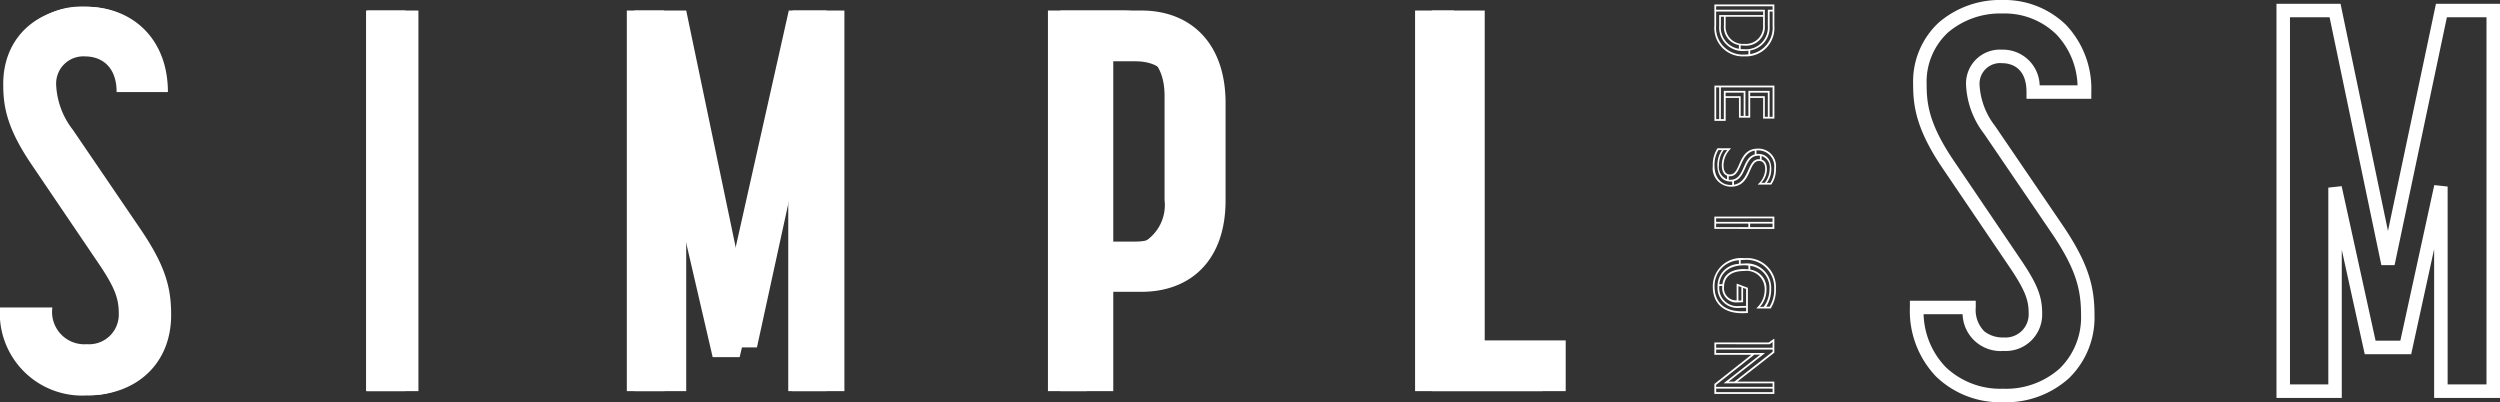
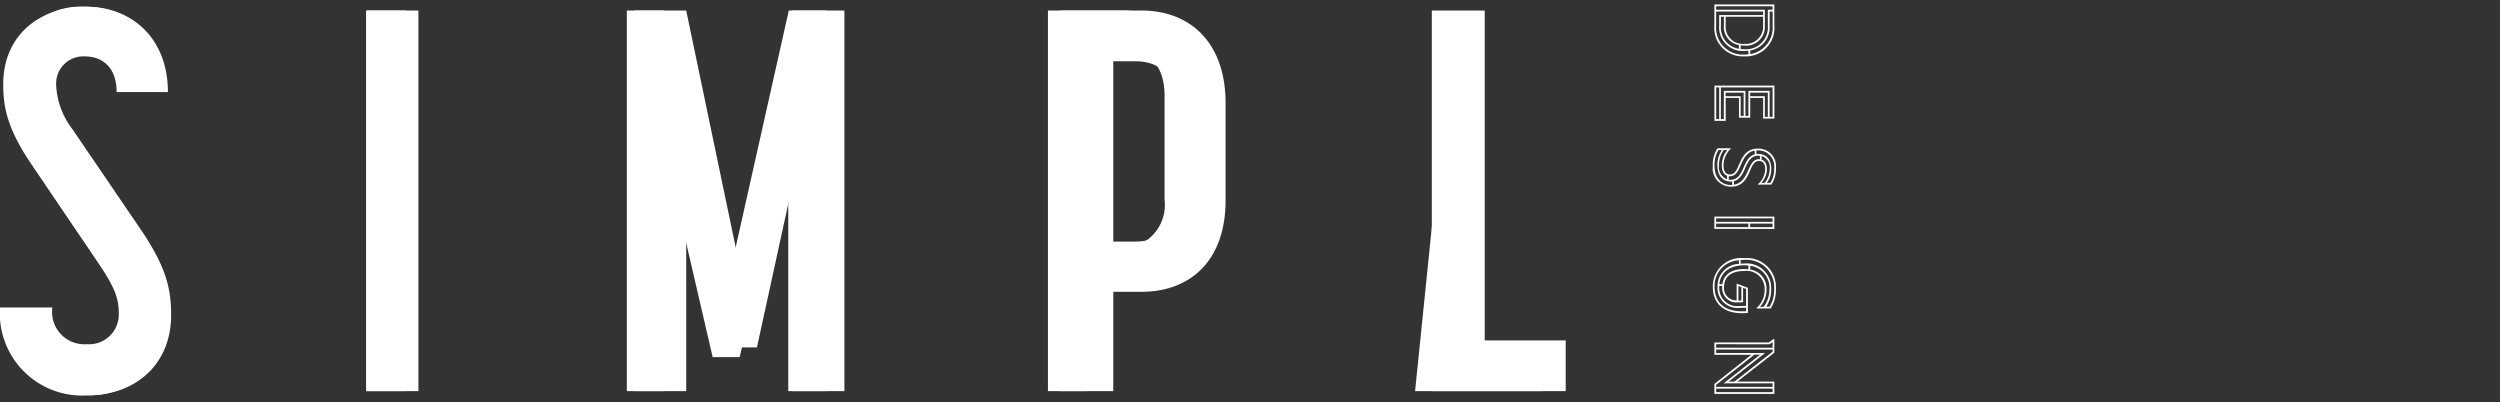
<svg xmlns="http://www.w3.org/2000/svg" width="185.22" height="29.8" viewBox="0 0 185.22 29.8">
  <rect x="0" y="0" width="185.22" height="29.8" fill="#333333" stroke="none" />
  <g transform="translate(-1518.48 -1700.02)">
-     <path d="M6.84.28a5.512,5.512,0,0,0,5.88-5.76c0-1.96-.6-3.64-2.36-6.2L5.4-18.84a7.254,7.254,0,0,1-1.56-4.04,2.738,2.738,0,0,1,2.92-2.88c1.56,0,3,.96,3,3.36h2.8c0-3.92-2.52-6.08-5.76-6.08a5.416,5.416,0,0,0-5.76,5.6,10.963,10.963,0,0,0,2.24,5.84L8.2-9.88c1.4,2,1.68,3,1.68,4.28a2.888,2.888,0,0,1-3,3.12C5.12-2.48,3.64-3.44,3.64-6H.8C.8-1.96,3.32.28,6.84.28ZM27.68,0h2.84V-28.2H27.68ZM46.92,0h2.8V-17.88L53.28-2.52h2l3.6-15.44V0h2.84V-28.2h-2.8L54.28-7.52,49.68-28.2H46.92Zm31.2,0H81V-7.88h2.6c3.52,0,5.96-2.16,5.96-6.24v-7.76c0-4.08-2.44-6.32-5.96-6.32H78.12ZM81-10.6V-25.44h2.28c1.92,0,3.48.92,3.48,3.56v7.72a3.2,3.2,0,0,1-3.48,3.56ZM105.32,0h9.44V-2.76H108.2V-28.2h-2.88Z" transform="translate(1518 1729)" fill="#fff" />
+     <path d="M6.84.28a5.512,5.512,0,0,0,5.88-5.76c0-1.96-.6-3.64-2.36-6.2L5.4-18.84a7.254,7.254,0,0,1-1.56-4.04,2.738,2.738,0,0,1,2.92-2.88c1.56,0,3,.96,3,3.36h2.8c0-3.92-2.52-6.08-5.76-6.08a5.416,5.416,0,0,0-5.76,5.6,10.963,10.963,0,0,0,2.24,5.84L8.2-9.88c1.4,2,1.68,3,1.68,4.28a2.888,2.888,0,0,1-3,3.12C5.12-2.48,3.64-3.44,3.64-6H.8C.8-1.96,3.32.28,6.84.28ZM27.68,0h2.84V-28.2H27.68ZM46.92,0h2.8V-17.88L53.28-2.52h2l3.6-15.44V0h2.84V-28.2h-2.8L54.28-7.52,49.68-28.2H46.92Zm31.2,0H81V-7.88h2.6c3.52,0,5.96-2.16,5.96-6.24v-7.76c0-4.08-2.44-6.32-5.96-6.32H78.12ZM81-10.6V-25.44h2.28c1.92,0,3.48.92,3.48,3.56v7.72a3.2,3.2,0,0,1-3.48,3.56ZM105.32,0h9.44V-2.76H108.2V-28.2Z" transform="translate(1518 1729)" fill="#fff" />
    <path d="M6.88.32c3.72,0,6.28-2.36,6.28-5.96,0-2-.4-3.6-2.24-6.32l-5.04-7.4a5.824,5.824,0,0,1-1.24-3.36A2.014,2.014,0,0,1,6.8-24.8c1.12,0,2.32.68,2.32,2.64h3.8c0-3.92-2.6-6.32-6.08-6.32-3.52,0-6.12,2.2-6.12,5.72,0,1.64.24,3.24,2.12,6L7.88-9.32C9-7.64,9.28-6.84,9.28-5.76A2.2,2.2,0,0,1,6.92-3.48,2.394,2.394,0,0,1,4.36-6.2H.48A6.1,6.1,0,0,0,6.88.32ZM27.6,0h3.88V-28.2H27.6ZM47.48,0h3.84V-15.08l2.6,11.84h2.64l2.6-11.92V0h3.88V-28.2H59.2L55.24-9.44,51.32-28.2H47.48ZM79.04,0h3.92V-7.36h2.08c3.68,0,6.24-2.36,6.24-6.76v-7.24c0-4.4-2.56-6.84-6.24-6.84h-6Zm3.92-11.08V-24.44h1.6c1.48,0,2.88.6,2.88,3.12v7.12c0,2.52-1.44,3.12-2.88,3.12ZM106.56,0h9.92V-3.76h-6V-28.2h-3.92Z" transform="translate(1518 1729)" fill="#fff" />
-     <path d="M6.88.82A6.843,6.843,0,0,1,1.933-1.07,7.022,7.022,0,0,1-.02-6.2v-.5H4.86v.5a2.238,2.238,0,0,0,.629,1.764A2.179,2.179,0,0,0,6.92-3.98,1.715,1.715,0,0,0,8.78-5.76c0-.9-.19-1.594-1.316-3.283L2.426-16.48C.39-19.468.22-21.221.22-22.76a5.955,5.955,0,0,1,1.9-4.55A6.957,6.957,0,0,1,6.84-28.98a6.543,6.543,0,0,1,4.7,1.837A6.872,6.872,0,0,1,13.42-22.16v.5H8.62v-.5c0-1.931-1.273-2.14-1.82-2.14a1.527,1.527,0,0,0-1.66,1.58,5.428,5.428,0,0,0,1.15,3.074l0,0,5.04,7.4c1.946,2.877,2.327,4.6,2.327,6.6a6.255,6.255,0,0,1-1.9,4.694A6.949,6.949,0,0,1,6.88.82ZM.995-5.7A5.876,5.876,0,0,0,2.637-1.78,5.866,5.866,0,0,0,6.88-.18a5.972,5.972,0,0,0,4.192-1.494A5.28,5.28,0,0,0,12.66-5.64c0-1.852-.343-3.363-2.154-6.04l-5.038-7.4A6.374,6.374,0,0,1,4.14-22.72,2.508,2.508,0,0,1,6.8-25.3a2.722,2.722,0,0,1,2.795,2.64H12.4a5.725,5.725,0,0,0-1.574-3.777A5.479,5.479,0,0,0,6.84-27.98,5.965,5.965,0,0,0,2.8-26.57,4.982,4.982,0,0,0,1.22-22.76c0,1.441.156,2.962,2.033,5.719L8.294-9.6C9.433-7.891,9.78-6.995,9.78-5.76A2.7,2.7,0,0,1,6.92-2.98,2.815,2.815,0,0,1,3.885-5.7ZM43.7.5H38.82V-10.522l-1.7,7.782H33.678l-1.7-7.732V.5H27.14V-28.7h4.746L35.4-11.873,38.955-28.7H43.7Zm-3.88-1H42.7V-27.7H39.765L35.889-9.337h-.979L31.074-27.7H28.14V-.5h2.84V-15.08l.988-.107L34.482-3.74h1.835l2.514-11.527.989.107Z" transform="translate(1660 1729)" fill="#fff" />
    <path d="M2.668-3.841A2.1,2.1,0,0,0,4.934-6.062,2.1,2.1,0,0,0,2.668-8.283H1.092v4.442ZM2-7.449h.638A1.28,1.28,0,0,1,4.01-6.062,1.277,1.277,0,0,1,2.642-4.675H2Zm0,2.9h.638A1.356,1.356,0,0,0,4.1-5.658h.274A1.59,1.59,0,0,1,2.668-4.323H2ZM1.222-8.153h.261V-7.8H2.668A1.62,1.62,0,0,1,4.407-6.062c0,.1-.007.189-.013.274H4.12a1.8,1.8,0,0,0,.02-.274,1.391,1.391,0,0,0-1.5-1.517H1.483v3.608H1.222Zm.391.7h.261v3.256h.795A1.745,1.745,0,0,0,4.537-6.062a2.24,2.24,0,0,0-.02-.3h.267a2.24,2.24,0,0,1,.02.3A1.982,1.982,0,0,1,2.668-3.971H1.613Zm1.055-.482H1.613v-.221H2.668a1.978,1.978,0,0,1,2.1,1.661H4.5A1.722,1.722,0,0,0,2.668-7.931Zm7.047,4.09v-.834h-1.7v-.983H9.48v-.834H8.015v-.957h1.53v-.834H7.1v4.442Zm-2.481-.13v-.221H9.584v.221Zm.391-.7V-6.01H9.35v.221H7.885v1.114Zm-.391.352V-8.153H9.415v.221H7.494v1.57H9.35v.221H7.494v1.6H9.584v.221Zm.391-2.169V-7.8H9.415v.221H7.885v1.088Zm6.968,1.426c0-1.55-1.908-1.257-1.908-2.084,0-.274.2-.456.6-.456a1.531,1.531,0,0,1,1.127.541h.026v-.99A1.961,1.961,0,0,0,13.244-8.4a1.3,1.3,0,0,0-1.472,1.342c0,1.517,1.915,1.237,1.915,2.058,0,.326-.254.482-.69.482a1.754,1.754,0,0,1-1.224-.541h-.026v.99a2.207,2.207,0,0,0,1.3.345A1.364,1.364,0,0,0,14.592-5.066Zm-2.716.528V-4.8a1.771,1.771,0,0,0,1.12.41c.423,0,.69-.137.782-.391h.267A.983.983,0,0,1,13-4.18,1.9,1.9,0,0,1,11.877-4.538Zm0,.4V-4.4a2,2,0,0,0,1.133.339c.768,0,1.2-.417,1.2-.97a.83.83,0,0,0-.007-.13h.254a.6.6,0,0,1,.007.111c0,.69-.528,1.2-1.433,1.2A2.129,2.129,0,0,1,11.877-4.141Zm1.941-.866c0-.886-1.693-.671-1.9-1.824H12.2c.26.957,1.882.723,1.882,1.81a.632.632,0,0,1-.007.111h-.26A.493.493,0,0,0,13.817-5.007Zm-1.524-2.11a.493.493,0,0,1,.007-.1h.261a.317.317,0,0,0-.007.078c0,.879,1.687.671,1.889,1.843h-.267C13.928-6.264,12.294-6.023,12.294-7.117Zm-.391.046a1.183,1.183,0,0,1,1.348-1.2,1.866,1.866,0,0,1,1.055.28v.261a1.711,1.711,0,0,0-1.035-.332c-.782,0-1.107.456-1.107.957a1.008,1.008,0,0,0,.007.143h-.26A.6.6,0,0,1,11.9-7.071Zm1.381-.664c-.4,0-.625.156-.7.391h-.261a.873.873,0,0,1,.951-.6,1.7,1.7,0,0,1,1.029.365v.261A1.482,1.482,0,0,0,13.283-7.736Zm4.435,3.894V-8.283h-.912v4.442Zm-.391-2.52h.26v2.39h-.26Zm-.391-1.791h.26v4.181h-.26Zm.391,0h.26v1.661h-.26ZM23.964-5.9c0-.091-.007-.332-.013-.423H22.082l-.3.8v.033h1.231a.9.9,0,0,1-1.022.931c-.632,0-1.153-.436-1.153-1.472a1.346,1.346,0,0,1,1.374-1.537,1.819,1.819,0,0,1,1.374.606h.026V-8.016A2.584,2.584,0,0,0,22.14-8.4a2.147,2.147,0,0,0-2.253,2.338A2.1,2.1,0,0,0,22-3.724C23.117-3.724,23.964-4.388,23.964-5.9Zm-3.921.241h.267A1.642,1.642,0,0,0,22-4.076a1.48,1.48,0,0,0,1.563-1.693c0-.111,0-.306-.007-.423h.26c.007.091.007.228.007.326,0,1.42-.8,2.012-1.824,2.012A1.9,1.9,0,0,1,20.043-5.658Zm-.026-.4A2.037,2.037,0,0,1,22.153-8.27a2.36,2.36,0,0,1,1.329.339v.247a2.375,2.375,0,0,0-1.309-.365,1.813,1.813,0,0,0-1.889,2c0,.091.007.176.013.26H20.03C20.024-5.88,20.017-5.971,20.017-6.062Zm1.928,1.635h.046a1.061,1.061,0,0,0,1.172-1.192c0-.117-.007-.241-.013-.352H22.088l.078-.221h1.257c.007.15.007.358.007.475A1.333,1.333,0,0,1,22-4.206h-.052Zm.241-3.491a2.092,2.092,0,0,1,1.3.417l.013.28A1.885,1.885,0,0,0,22.2-7.7a1.4,1.4,0,0,0-1.465,1.2h-.28A1.632,1.632,0,0,1,22.186-7.918ZM20.415-6.042a2.545,2.545,0,0,1,.02-.319h.28a2.651,2.651,0,0,0-.02.326c0,1.016.482,1.524,1.12,1.6v.228C21.027-4.291,20.415-4.89,20.415-6.042Zm1.622.2h.983c.007.072.007.15.007.221H21.958Zm5.008,2V-6.57h.007l2.156,2.729h.736V-8.283h-.912v2.735h-.007L26.888-8.283H25.866v.039l.267.378v4.025Zm-.781-4.09L26.1-8.153h.423v4.181h-.26Zm.391-.221h.163l2.214,2.826v.43l-2.11-2.69h-.007v3.614h-.261ZM27.038-6.8v-.43l2.117,2.7h.007V-8.153h.261v4.181h-.15Zm2.514-1.355h.261v4.181h-.261Z" transform="translate(1641.654 1699.26) rotate(90)" fill="#fff" />
  </g>
</svg>